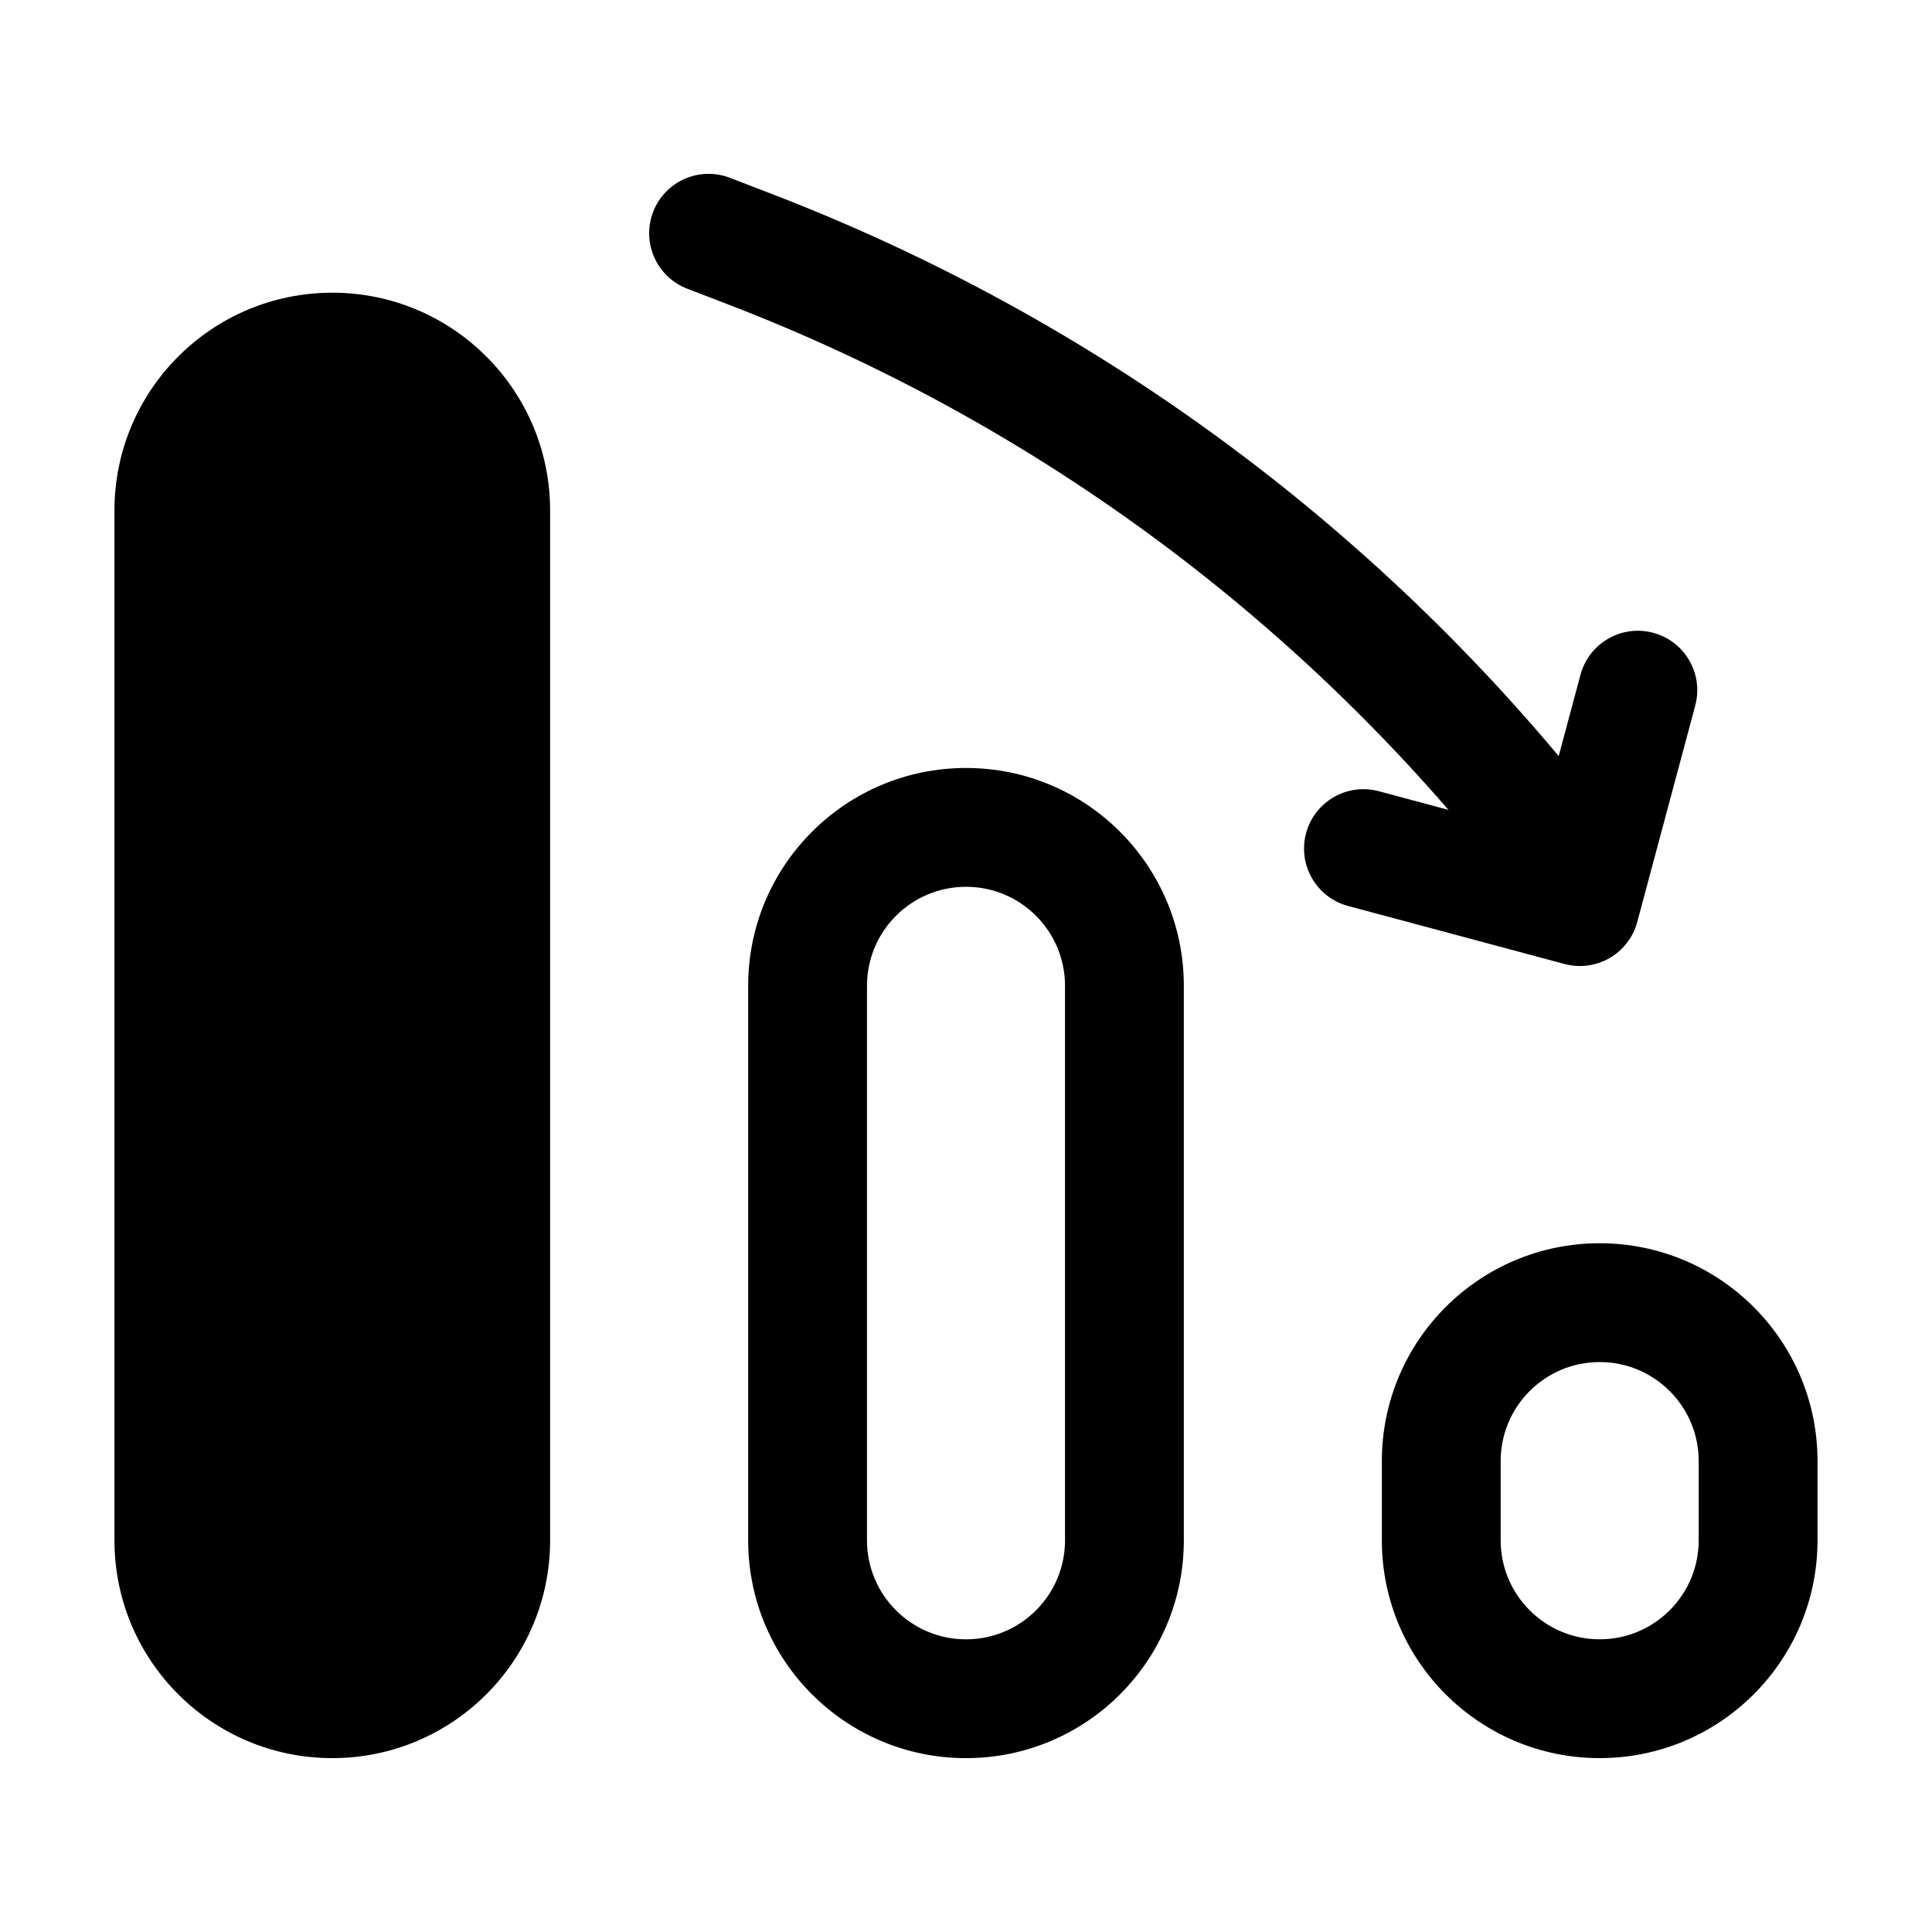
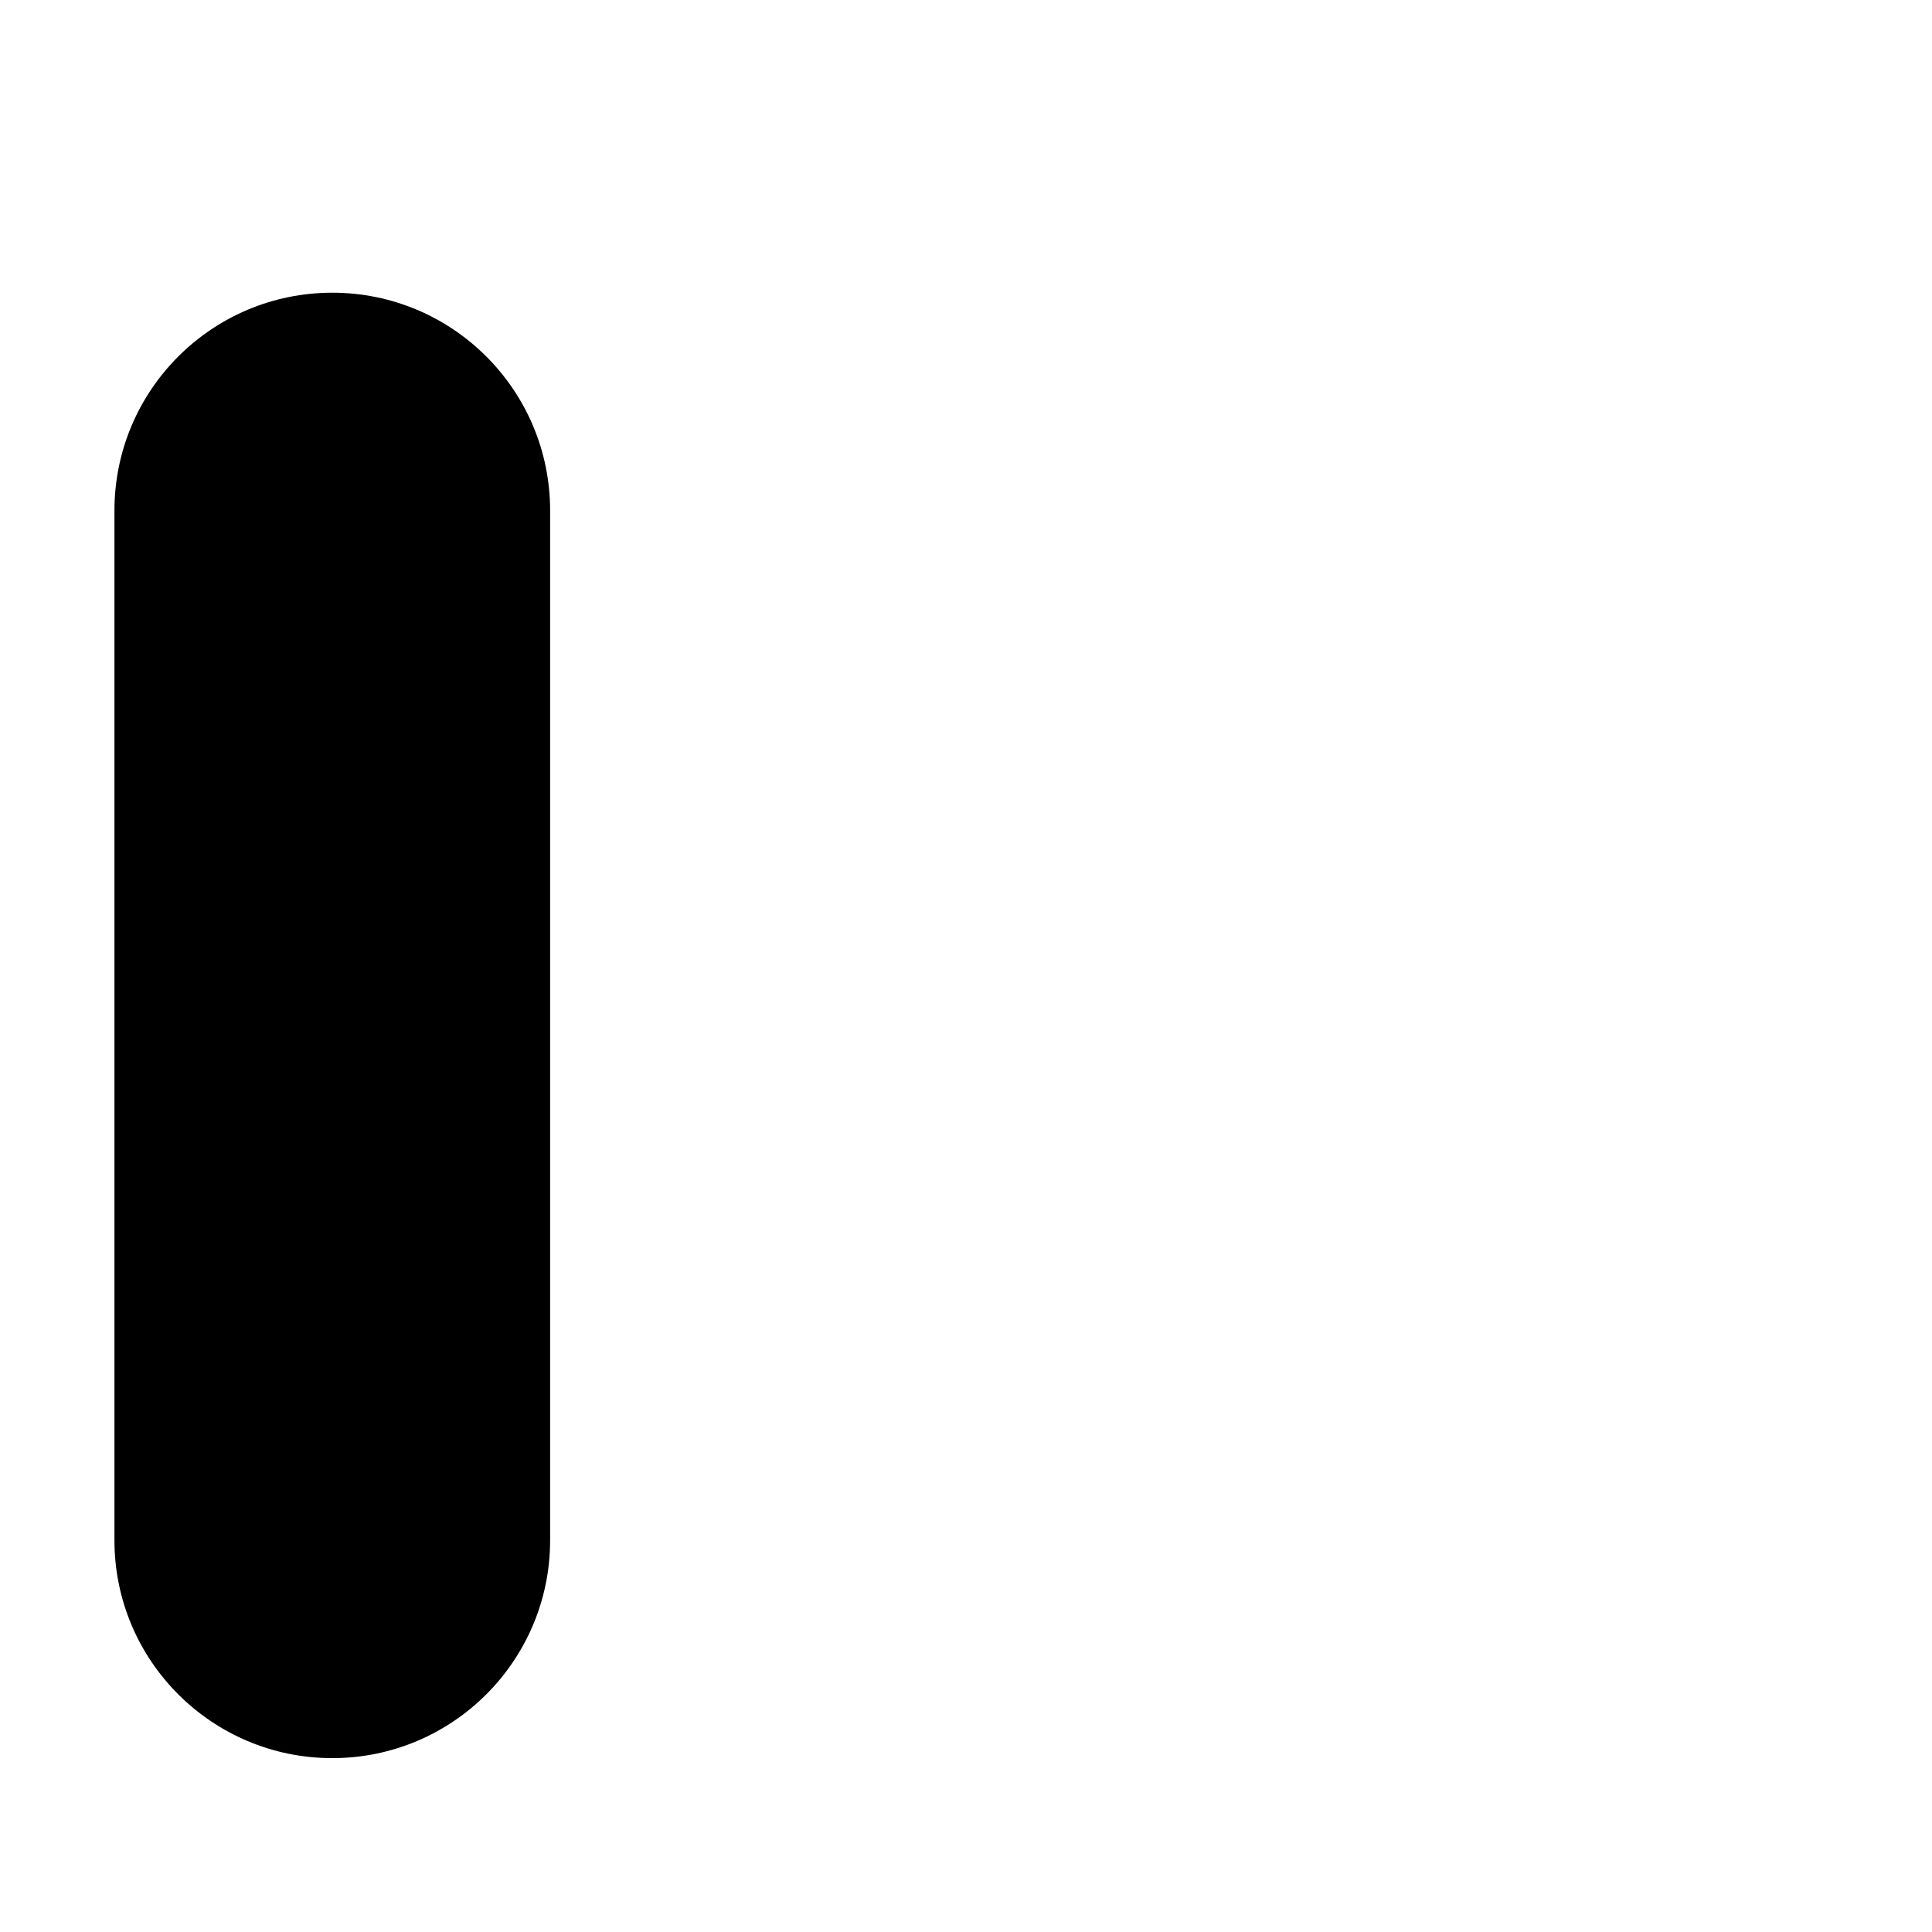
<svg xmlns="http://www.w3.org/2000/svg" fill="#000000" width="800px" height="800px" version="1.1" viewBox="144 144 512 512">
  <g fill-rule="evenodd">
-     <path d="m625.66 531.2c0-31.883-25.848-57.727-57.73-57.727-31.883 0-57.727 25.844-57.727 57.727v20.992c0 31.883 25.844 57.727 57.727 57.727 31.883 0 57.73-25.844 57.73-57.727zm-57.73-26.242c14.496 0 26.242 11.75 26.242 26.242v20.992c0 14.492-11.746 26.238-26.242 26.238-14.492 0-26.238-11.746-26.238-26.238v-20.992c0-14.492 11.746-26.242 26.238-26.242z" />
-     <path d="m457.73 405.25c0-31.883-25.844-57.727-57.727-57.727s-57.73 25.844-57.73 57.727v146.95c0 31.883 25.848 57.727 57.73 57.727s57.727-25.844 57.727-57.727zm-57.727-26.238c14.492 0 26.238 11.746 26.238 26.238v146.95c0 14.492-11.746 26.238-26.238 26.238-14.496 0-26.242-11.746-26.242-26.238v-146.95c0-14.492 11.746-26.238 26.242-26.238z" />
    <path d="m232.06 221.57c31.883 0 57.727 25.844 57.727 57.727v272.9c0 31.883-25.844 57.727-57.727 57.727s-57.73-25.844-57.73-57.727v-272.9c0-31.883 25.848-57.727 57.73-57.727z" />
-     <path d="m317.08 200.17c3.121-8.117 12.23-12.164 20.348-9.043l10.992 4.227c84.766 32.602 159.34 87.156 216.07 158.07 5.434 6.789 4.332 16.699-2.457 22.133-6.789 5.43-16.699 4.328-22.129-2.461-53.246-66.555-123.23-117.76-202.78-148.35l-10.996-4.231c-8.113-3.121-12.164-12.23-9.043-20.344z" />
-     <path d="m577.89 388.33c-2.25 8.398-10.883 13.387-19.281 11.137l-57.352-15.371c-8.402-2.25-13.383-10.883-11.133-19.281s10.883-13.383 19.281-11.133l42.145 11.293 11.293-42.145c2.25-8.398 10.883-13.383 19.281-11.133 8.398 2.25 13.383 10.883 11.133 19.281z" />
  </g>
</svg>